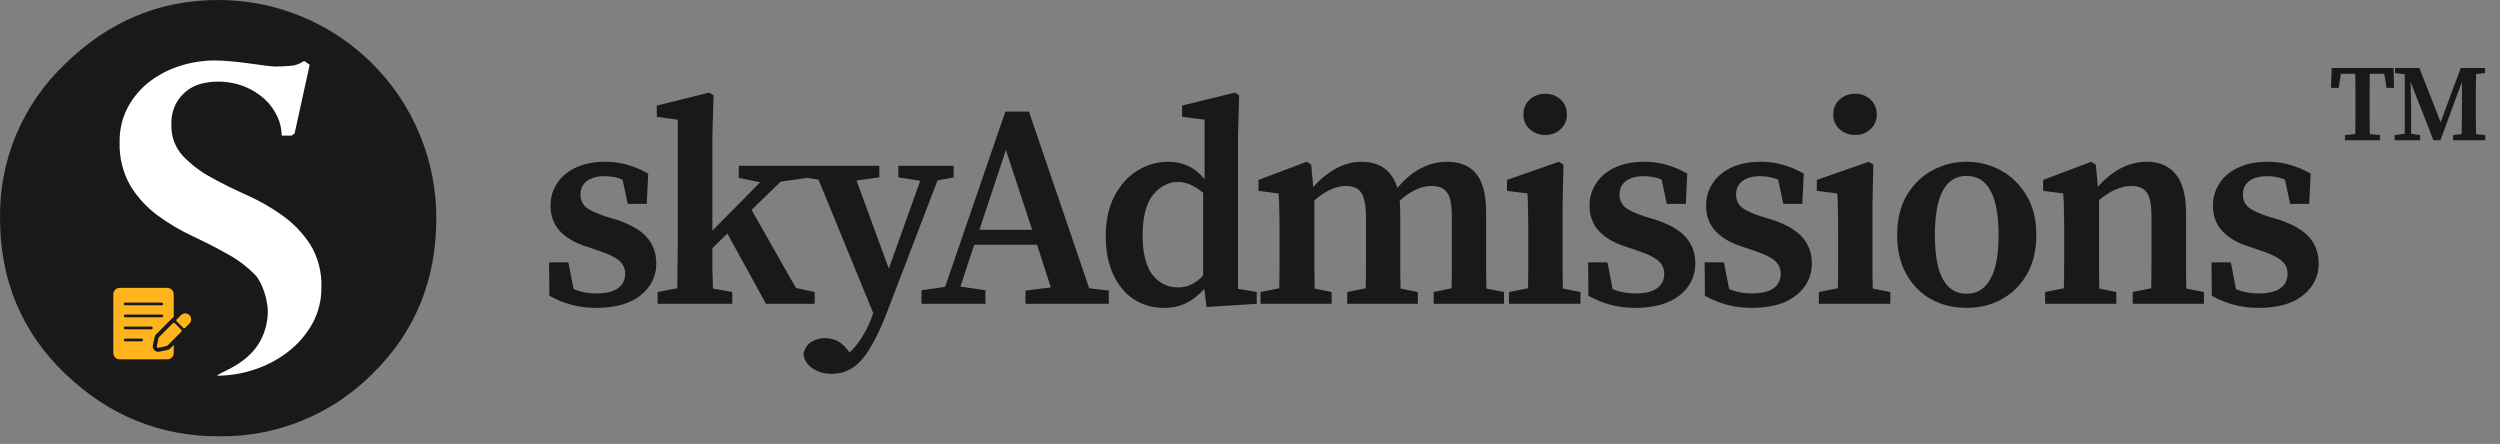
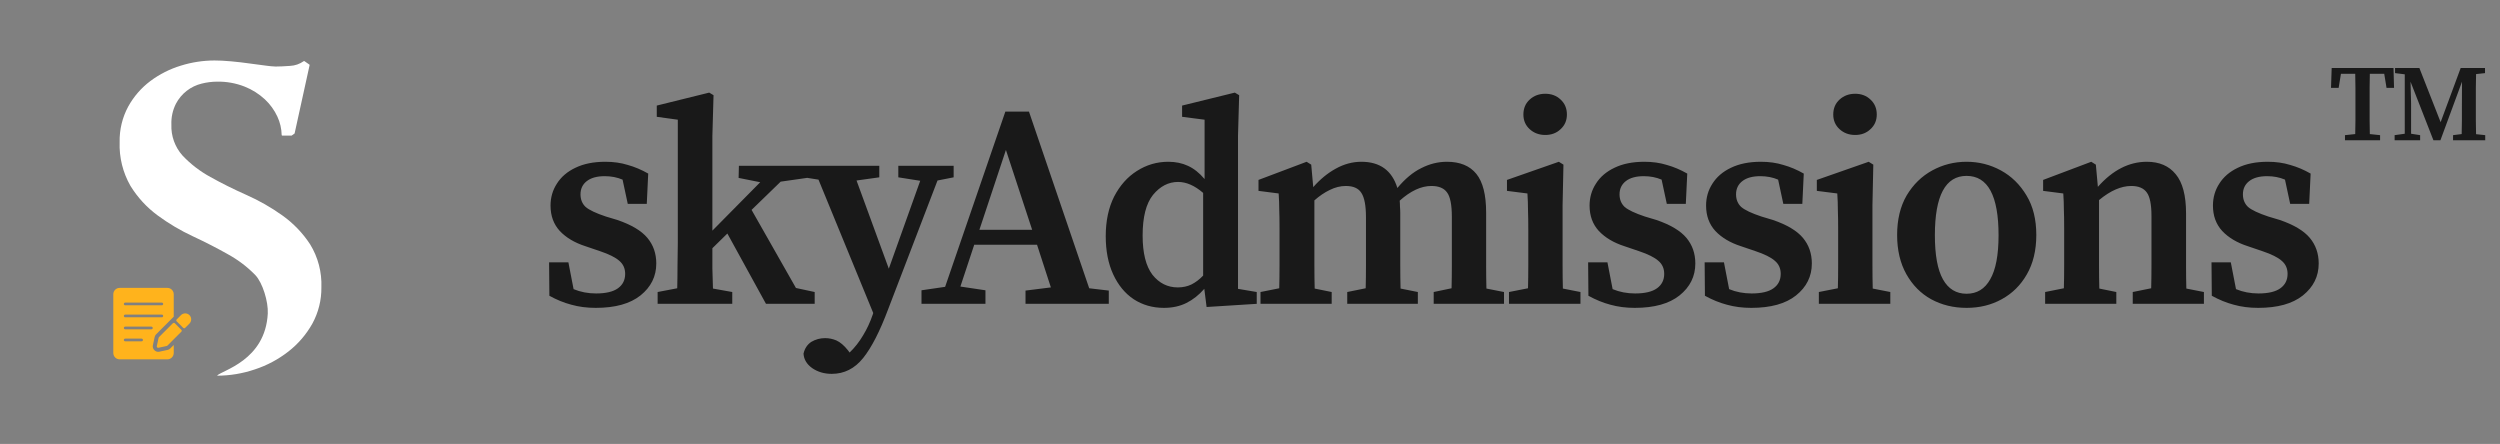
<svg xmlns="http://www.w3.org/2000/svg" width="321" height="57" viewBox="0 0 321 57" fill="none">
  <rect x="0" y="0" width="321" height="57" fill="#808080" stroke="none" />
-   <path d="M47.828 47.991C53.291 42.641 56.023 35.981 56.023 28.01C56.027 24.331 55.305 20.686 53.899 17.286C52.493 13.886 50.43 10.797 47.828 8.195C45.226 5.593 42.137 3.53 38.737 2.124C35.337 0.718 31.692 -0.004 28.013 1.73303e-05C20.502 1.73303e-05 13.956 2.732 8.375 8.196C5.682 10.738 3.547 13.812 2.106 17.223C0.665 20.634 -0.052 24.307 0.003 28.01C0.003 35.984 2.794 42.645 8.375 47.991C13.956 53.337 20.502 56.013 28.013 56.02C31.686 56.083 35.334 55.404 38.739 54.025C42.143 52.645 45.234 50.593 47.828 47.991Z" fill="#191919" />
  <path d="M27.873 48.239C29.519 48.235 31.153 47.963 32.712 47.435C34.275 46.924 35.737 46.145 37.033 45.132C38.284 44.157 39.328 42.942 40.104 41.558C40.887 40.128 41.287 38.52 41.266 36.89C41.339 34.95 40.837 33.032 39.824 31.376C38.876 29.927 37.666 28.667 36.255 27.662C34.808 26.629 33.26 25.746 31.634 25.027C29.974 24.287 28.433 23.519 27.012 22.724C25.686 22.002 24.482 21.076 23.443 19.98C22.463 18.887 21.947 17.454 22.006 15.986C21.972 15.064 22.172 14.149 22.587 13.325C22.923 12.681 23.393 12.116 23.966 11.668C24.538 11.221 25.2 10.902 25.907 10.732C26.55 10.571 27.21 10.487 27.873 10.483C29.084 10.461 30.288 10.678 31.416 11.121C32.374 11.501 33.253 12.055 34.009 12.755C34.683 13.384 35.229 14.138 35.617 14.975C35.961 15.715 36.148 16.519 36.167 17.335C36.167 17.355 36.175 17.375 36.19 17.39C36.204 17.404 36.224 17.413 36.245 17.413H37.443L37.827 17.138L39.751 8.372C39.755 8.356 39.754 8.34 39.749 8.325C39.743 8.31 39.733 8.298 39.72 8.289L39.093 7.853C39.079 7.843 39.063 7.837 39.046 7.837C39.029 7.837 39.013 7.843 38.999 7.853C38.485 8.219 37.876 8.429 37.246 8.46C36.53 8.512 35.908 8.543 35.394 8.543C34.977 8.527 34.562 8.489 34.149 8.429C33.537 8.356 32.847 8.263 32.074 8.154C31.302 8.045 30.518 7.951 29.668 7.874C28.817 7.796 28.111 7.765 27.536 7.765C26.072 7.769 24.617 7.993 23.22 8.429C21.814 8.855 20.492 9.522 19.314 10.4C18.144 11.277 17.174 12.393 16.467 13.673C15.707 15.076 15.327 16.653 15.362 18.248C15.292 20.211 15.772 22.154 16.747 23.86C17.655 25.338 18.84 26.628 20.238 27.657C21.656 28.701 23.174 29.601 24.771 30.344C26.393 31.101 27.906 31.878 29.31 32.673C30.597 33.383 31.772 34.279 32.795 35.334C33.719 36.314 34.461 38.742 34.383 40.256C34.071 46.304 28.485 47.549 27.873 48.229" fill="white" />
  <path d="M15.358 36.966C14.912 36.966 14.549 37.331 14.549 37.777V45.327C14.549 45.773 14.912 46.138 15.358 46.138H21.497C21.942 46.138 22.307 45.773 22.307 45.327V44.297L21.86 44.744C21.86 44.745 21.859 44.747 21.858 44.748C21.765 44.84 21.646 44.903 21.518 44.93L20.448 45.16C19.977 45.263 19.526 44.812 19.628 44.341L19.857 43.277C19.884 43.146 19.947 43.026 20.04 42.931C20.042 42.929 20.043 42.928 20.044 42.927L21.903 41.066L21.878 41.093C21.887 41.083 21.896 41.074 21.905 41.065L22.307 40.663V37.777C22.307 37.331 21.942 36.966 21.497 36.966L15.358 36.966ZM16.074 38.854H20.781C20.804 38.854 20.826 38.858 20.847 38.867C20.868 38.876 20.887 38.889 20.903 38.905C20.919 38.921 20.931 38.94 20.94 38.961C20.949 38.982 20.953 39.004 20.953 39.027C20.953 39.072 20.935 39.116 20.902 39.148C20.87 39.18 20.827 39.199 20.781 39.199H16.074C16.052 39.199 16.029 39.194 16.008 39.186C15.987 39.177 15.968 39.165 15.952 39.149C15.936 39.133 15.923 39.114 15.915 39.093C15.906 39.072 15.901 39.05 15.901 39.027C15.901 39.004 15.906 38.982 15.914 38.961C15.923 38.94 15.936 38.92 15.952 38.904C15.968 38.888 15.987 38.876 16.008 38.867C16.029 38.858 16.052 38.854 16.074 38.854ZM23.772 40.238C23.579 40.24 23.386 40.315 23.239 40.462L22.686 41.016C22.654 41.048 22.636 41.091 22.636 41.137C22.636 41.182 22.654 41.226 22.686 41.258L23.528 42.101C23.56 42.133 23.604 42.151 23.65 42.151C23.695 42.151 23.739 42.133 23.771 42.101L24.325 41.548C24.623 41.249 24.623 40.761 24.325 40.462C24.324 40.461 24.322 40.459 24.32 40.457C24.317 40.454 24.314 40.451 24.31 40.448C24.16 40.305 23.966 40.235 23.772 40.238ZM16.074 40.397H20.781C20.827 40.397 20.87 40.415 20.902 40.447C20.935 40.479 20.953 40.523 20.953 40.568C20.953 40.591 20.949 40.613 20.94 40.634C20.931 40.655 20.919 40.674 20.903 40.69C20.887 40.706 20.868 40.719 20.847 40.728C20.826 40.737 20.804 40.741 20.781 40.741H16.074C16.052 40.741 16.029 40.737 16.008 40.728C15.987 40.72 15.968 40.707 15.952 40.691C15.936 40.675 15.923 40.656 15.914 40.635C15.906 40.614 15.901 40.591 15.901 40.568C15.901 40.546 15.906 40.523 15.915 40.502C15.923 40.481 15.936 40.462 15.952 40.447C15.968 40.431 15.987 40.418 16.008 40.409C16.029 40.401 16.052 40.396 16.074 40.397ZM22.302 41.453C22.263 41.458 22.227 41.475 22.199 41.502L20.41 43.292C20.387 43.316 20.37 43.345 20.363 43.378L20.133 44.45C20.127 44.478 20.128 44.508 20.136 44.535C20.145 44.563 20.16 44.588 20.18 44.609C20.2 44.629 20.226 44.644 20.253 44.652C20.281 44.66 20.31 44.661 20.338 44.655L21.41 44.425C21.442 44.418 21.472 44.402 21.495 44.379L23.285 42.589C23.301 42.573 23.314 42.554 23.323 42.533C23.331 42.512 23.336 42.489 23.335 42.467C23.335 42.444 23.331 42.421 23.322 42.401C23.313 42.38 23.3 42.361 23.284 42.345L22.443 41.503C22.425 41.485 22.402 41.471 22.378 41.462C22.354 41.453 22.328 41.45 22.302 41.453ZM16.074 41.938H19.44C19.535 41.938 19.612 42.016 19.612 42.111C19.612 42.206 19.535 42.282 19.44 42.283H16.074C15.979 42.283 15.902 42.206 15.901 42.111C15.901 42.015 15.979 41.938 16.074 41.938ZM16.074 43.48H18.181C18.277 43.48 18.354 43.557 18.355 43.652C18.355 43.748 18.277 43.826 18.181 43.825H16.074C15.979 43.826 15.901 43.748 15.901 43.652C15.902 43.557 15.979 43.48 16.074 43.48Z" fill="#FFB31C" />
  <path d="M76.497 39.53C75.362 39.53 74.314 39.395 73.352 39.123C72.415 38.877 71.477 38.494 70.54 37.976L70.503 33.684H72.982L73.648 37.125C74.536 37.495 75.498 37.68 76.534 37.68C77.792 37.68 78.729 37.458 79.346 37.014C79.963 36.57 80.271 35.953 80.271 35.164C80.271 34.474 80.024 33.919 79.531 33.499C79.038 33.055 78.199 32.636 77.015 32.241L75.165 31.612C73.784 31.168 72.686 30.515 71.872 29.651C71.083 28.788 70.688 27.703 70.688 26.395C70.688 25.359 70.959 24.422 71.502 23.583C72.045 22.72 72.834 22.041 73.87 21.548C74.931 21.03 76.213 20.771 77.718 20.771C78.779 20.771 79.741 20.907 80.604 21.178C81.492 21.425 82.368 21.795 83.231 22.288L83.046 26.173H80.604L79.938 23.065C79.247 22.769 78.483 22.621 77.644 22.621C76.657 22.621 75.893 22.831 75.35 23.25C74.807 23.669 74.536 24.237 74.536 24.952C74.536 25.618 74.758 26.161 75.202 26.58C75.671 26.975 76.534 27.382 77.792 27.801L79.272 28.245C81.073 28.862 82.355 29.627 83.12 30.539C83.885 31.452 84.267 32.55 84.267 33.832C84.267 35.485 83.589 36.854 82.232 37.939C80.9 39 78.988 39.53 76.497 39.53ZM84.44 39.012V37.495L86.956 37.014C86.98 36.077 86.993 35.09 86.993 34.054C87.017 33.018 87.03 32.081 87.03 31.242V15.369L84.329 14.999V13.556L91.063 11.891L91.618 12.224L91.47 17.441V29.614L97.612 23.398L94.837 22.843L94.874 21.289H103.606V22.843L100.239 23.324L96.502 26.95L102.2 36.977L104.605 37.495V39.012H98.352L93.394 29.984L91.47 31.871C91.47 32.71 91.47 33.586 91.47 34.498C91.494 35.386 91.519 36.237 91.544 37.051L94.023 37.495V39.012H84.44ZM115.344 22.769V21.289H122.448V22.769L120.376 23.176L114.049 39.678C112.989 42.515 111.916 44.611 110.83 45.968C109.745 47.325 108.401 48.003 106.797 48.003C105.835 48.003 104.997 47.757 104.281 47.263C103.591 46.77 103.221 46.153 103.171 45.413C103.319 44.747 103.652 44.242 104.17 43.896C104.713 43.575 105.305 43.415 105.946 43.415C106.44 43.415 106.921 43.514 107.389 43.711C107.883 43.933 108.376 44.352 108.869 44.969L109.091 45.265C109.757 44.624 110.337 43.884 110.83 43.045C111.324 42.231 111.731 41.355 112.051 40.418L112.125 40.196L105.095 23.065L103.208 22.769V21.289H112.902V22.769L109.979 23.176L114.123 34.498L118.156 23.213L115.344 22.769ZM129.16 19.254L125.756 29.503H132.527L129.16 19.254ZM118.319 39.012V37.273L121.353 36.829L129.086 14.333H132.12L139.853 37.014L142.369 37.31V39.012H131.676V37.31L134.932 36.903L133.156 31.427H125.09L123.314 36.792L126.533 37.273V39.012H118.319ZM146.713 30.243C146.713 32.488 147.132 34.165 147.971 35.275C148.834 36.361 149.92 36.903 151.227 36.903C151.868 36.903 152.448 36.78 152.966 36.533C153.509 36.262 154.014 35.88 154.483 35.386V24.767C153.398 23.83 152.325 23.361 151.264 23.361C150.031 23.361 148.958 23.916 148.045 25.026C147.157 26.136 146.713 27.875 146.713 30.243ZM154.927 39.419L154.631 37.088C153.94 37.877 153.176 38.482 152.337 38.901C151.498 39.321 150.536 39.53 149.451 39.53C147.996 39.53 146.701 39.16 145.566 38.42C144.456 37.68 143.58 36.62 142.939 35.238C142.298 33.857 141.977 32.217 141.977 30.317C141.977 28.369 142.335 26.679 143.05 25.248C143.79 23.817 144.764 22.72 145.973 21.955C147.206 21.166 148.551 20.771 150.006 20.771C150.943 20.771 151.782 20.944 152.522 21.289C153.287 21.634 154.002 22.202 154.668 22.991V15.369L151.782 14.999V13.556L158.553 11.891L159.108 12.224L158.96 17.441V37.088L161.365 37.495V39.012L154.927 39.419ZM161.849 39.012V37.495L164.254 37.014C164.278 36.102 164.291 35.115 164.291 34.054C164.291 32.969 164.291 32.032 164.291 31.242V29.281C164.291 28.27 164.278 27.468 164.254 26.876C164.254 26.259 164.229 25.581 164.18 24.841L161.59 24.508V23.102L167.769 20.771L168.361 21.141L168.62 24.027C169.508 23.016 170.47 22.227 171.506 21.659C172.566 21.067 173.664 20.771 174.799 20.771C177.191 20.771 178.733 21.893 179.424 24.138C180.41 22.954 181.434 22.103 182.495 21.585C183.555 21.043 184.653 20.771 185.788 20.771C187.465 20.771 188.723 21.289 189.562 22.325C190.4 23.361 190.82 25.014 190.82 27.283V31.242C190.82 32.081 190.82 33.031 190.82 34.091C190.82 35.127 190.832 36.114 190.857 37.051L193.114 37.495V39.012H184.086V37.495L186.38 37.014C186.404 36.102 186.417 35.127 186.417 34.091C186.417 33.031 186.417 32.081 186.417 31.242V27.838C186.417 26.284 186.207 25.236 185.788 24.693C185.393 24.151 184.727 23.879 183.79 23.879C182.482 23.879 181.126 24.508 179.72 25.766C179.744 26.013 179.757 26.272 179.757 26.543C179.781 26.814 179.794 27.098 179.794 27.394V31.242C179.794 32.081 179.794 33.031 179.794 34.091C179.794 35.127 179.806 36.114 179.831 37.051L182.051 37.495V39.012H172.986V37.495L175.354 37.014C175.378 36.102 175.391 35.127 175.391 34.091C175.391 33.031 175.391 32.081 175.391 31.242V27.912C175.391 26.407 175.193 25.359 174.799 24.767C174.429 24.175 173.763 23.879 172.801 23.879C172.11 23.879 171.419 24.052 170.729 24.397C170.063 24.718 169.409 25.162 168.768 25.729V31.242C168.768 32.056 168.768 32.993 168.768 34.054C168.768 35.115 168.78 36.114 168.805 37.051L170.988 37.495V39.012H161.849ZM193.754 39.012V37.495L196.196 37.014C196.22 36.102 196.233 35.115 196.233 34.054C196.233 32.969 196.233 32.032 196.233 31.242V29.503C196.233 28.492 196.22 27.653 196.196 26.987C196.196 26.297 196.171 25.581 196.122 24.841L193.495 24.508V23.102L200.155 20.771L200.747 21.141L200.636 26.358V31.242C200.636 32.032 200.636 32.969 200.636 34.054C200.636 35.115 200.648 36.114 200.673 37.051L202.93 37.495V39.012H193.754ZM198.416 17.33C197.626 17.33 196.96 17.084 196.418 16.59C195.875 16.097 195.604 15.468 195.604 14.703C195.604 13.914 195.875 13.273 196.418 12.779C196.96 12.286 197.626 12.039 198.416 12.039C199.205 12.039 199.859 12.286 200.377 12.779C200.919 13.273 201.191 13.914 201.191 14.703C201.191 15.468 200.919 16.097 200.377 16.59C199.859 17.084 199.205 17.33 198.416 17.33ZM209.91 39.53C208.775 39.53 207.727 39.395 206.765 39.123C205.827 38.877 204.89 38.494 203.953 37.976L203.916 33.684H206.395L207.061 37.125C207.949 37.495 208.911 37.68 209.947 37.68C211.205 37.68 212.142 37.458 212.759 37.014C213.375 36.57 213.684 35.953 213.684 35.164C213.684 34.474 213.437 33.919 212.944 33.499C212.45 33.055 211.612 32.636 210.428 32.241L208.578 31.612C207.196 31.168 206.099 30.515 205.285 29.651C204.495 28.788 204.101 27.703 204.101 26.395C204.101 25.359 204.372 24.422 204.915 23.583C205.457 22.72 206.247 22.041 207.283 21.548C208.343 21.03 209.626 20.771 211.131 20.771C212.191 20.771 213.153 20.907 214.017 21.178C214.905 21.425 215.78 21.795 216.644 22.288L216.459 26.173H214.017L213.351 23.065C212.66 22.769 211.895 22.621 211.057 22.621C210.07 22.621 209.305 22.831 208.763 23.25C208.22 23.669 207.949 24.237 207.949 24.952C207.949 25.618 208.171 26.161 208.615 26.58C209.083 26.975 209.947 27.382 211.205 27.801L212.685 28.245C214.485 28.862 215.768 29.627 216.533 30.539C217.297 31.452 217.68 32.55 217.68 33.832C217.68 35.485 217.001 36.854 215.645 37.939C214.313 39 212.401 39.53 209.91 39.53ZM224.87 39.53C223.735 39.53 222.687 39.395 221.725 39.123C220.788 38.877 219.85 38.494 218.913 37.976L218.876 33.684H221.355L222.021 37.125C222.909 37.495 223.871 37.68 224.907 37.68C226.165 37.68 227.102 37.458 227.719 37.014C228.336 36.57 228.644 35.953 228.644 35.164C228.644 34.474 228.397 33.919 227.904 33.499C227.411 33.055 226.572 32.636 225.388 32.241L223.538 31.612C222.157 31.168 221.059 30.515 220.245 29.651C219.456 28.788 219.061 27.703 219.061 26.395C219.061 25.359 219.332 24.422 219.875 23.583C220.418 22.72 221.207 22.041 222.243 21.548C223.304 21.03 224.586 20.771 226.091 20.771C227.152 20.771 228.114 20.907 228.977 21.178C229.865 21.425 230.741 21.795 231.604 22.288L231.419 26.173H228.977L228.311 23.065C227.62 22.769 226.856 22.621 226.017 22.621C225.03 22.621 224.266 22.831 223.723 23.25C223.18 23.669 222.909 24.237 222.909 24.952C222.909 25.618 223.131 26.161 223.575 26.58C224.044 26.975 224.907 27.382 226.165 27.801L227.645 28.245C229.446 28.862 230.728 29.627 231.493 30.539C232.258 31.452 232.64 32.55 232.64 33.832C232.64 35.485 231.962 36.854 230.605 37.939C229.273 39 227.361 39.53 224.87 39.53ZM233.54 39.012V37.495L235.982 37.014C236.007 36.102 236.019 35.115 236.019 34.054C236.019 32.969 236.019 32.032 236.019 31.242V29.503C236.019 28.492 236.007 27.653 235.982 26.987C235.982 26.297 235.958 25.581 235.908 24.841L233.281 24.508V23.102L239.941 20.771L240.533 21.141L240.422 26.358V31.242C240.422 32.032 240.422 32.969 240.422 34.054C240.422 35.115 240.435 36.114 240.459 37.051L242.716 37.495V39.012H233.54ZM238.202 17.33C237.413 17.33 236.747 17.084 236.204 16.59C235.662 16.097 235.39 15.468 235.39 14.703C235.39 13.914 235.662 13.273 236.204 12.779C236.747 12.286 237.413 12.039 238.202 12.039C238.992 12.039 239.645 12.286 240.163 12.779C240.706 13.273 240.977 13.914 240.977 14.703C240.977 15.468 240.706 16.097 240.163 16.59C239.645 17.084 238.992 17.33 238.202 17.33ZM252.508 39.53C250.831 39.53 249.314 39.16 247.957 38.42C246.625 37.68 245.564 36.607 244.775 35.201C243.986 33.795 243.591 32.118 243.591 30.169C243.591 28.196 243.998 26.506 244.812 25.1C245.651 23.694 246.748 22.621 248.105 21.881C249.462 21.141 250.929 20.771 252.508 20.771C254.087 20.771 255.554 21.141 256.911 21.881C258.268 22.621 259.365 23.694 260.204 25.1C261.043 26.482 261.462 28.171 261.462 30.169C261.462 32.142 261.055 33.832 260.241 35.238C259.452 36.62 258.379 37.68 257.022 38.42C255.69 39.16 254.185 39.53 252.508 39.53ZM252.508 37.717C253.84 37.717 254.851 37.1 255.542 35.867C256.257 34.634 256.615 32.747 256.615 30.206C256.615 25.125 255.246 22.584 252.508 22.584C249.795 22.584 248.438 25.125 248.438 30.206C248.438 32.747 248.783 34.634 249.474 35.867C250.165 37.1 251.176 37.717 252.508 37.717ZM262.596 39.012V37.495L265.001 37.014C265.025 36.102 265.038 35.115 265.038 34.054C265.038 32.969 265.038 32.032 265.038 31.242V29.281C265.038 28.27 265.025 27.468 265.001 26.876C265.001 26.259 264.976 25.581 264.927 24.841L262.337 24.508V23.102L268.516 20.771L269.108 21.141L269.367 23.99C271.266 21.844 273.363 20.771 275.657 20.771C277.26 20.771 278.493 21.302 279.357 22.362C280.245 23.423 280.689 25.1 280.689 27.394V31.242C280.689 32.081 280.689 33.031 280.689 34.091C280.689 35.152 280.701 36.139 280.726 37.051L282.983 37.495V39.012H273.844V37.495L276.212 37.014C276.236 36.102 276.249 35.127 276.249 34.091C276.249 33.031 276.249 32.081 276.249 31.242V27.727C276.249 26.272 276.051 25.273 275.657 24.73C275.262 24.163 274.596 23.879 273.659 23.879C272.351 23.879 270.97 24.483 269.515 25.692V31.242C269.515 32.056 269.515 32.993 269.515 34.054C269.515 35.115 269.527 36.114 269.552 37.051L271.735 37.495V39.012H262.596ZM289.951 39.53C288.816 39.53 287.768 39.395 286.806 39.123C285.869 38.877 284.931 38.494 283.994 37.976L283.957 33.684H286.436L287.102 37.125C287.99 37.495 288.952 37.68 289.988 37.68C291.246 37.68 292.183 37.458 292.8 37.014C293.417 36.57 293.725 35.953 293.725 35.164C293.725 34.474 293.478 33.919 292.985 33.499C292.492 33.055 291.653 32.636 290.469 32.241L288.619 31.612C287.238 31.168 286.14 30.515 285.326 29.651C284.537 28.788 284.142 27.703 284.142 26.395C284.142 25.359 284.413 24.422 284.956 23.583C285.499 22.72 286.288 22.041 287.324 21.548C288.385 21.03 289.667 20.771 291.172 20.771C292.233 20.771 293.195 20.907 294.058 21.178C294.946 21.425 295.822 21.795 296.685 22.288L296.5 26.173H294.058L293.392 23.065C292.701 22.769 291.937 22.621 291.098 22.621C290.111 22.621 289.347 22.831 288.804 23.25C288.261 23.669 287.99 24.237 287.99 24.952C287.99 25.618 288.212 26.161 288.656 26.58C289.125 26.975 289.988 27.382 291.246 27.801L292.726 28.245C294.527 28.862 295.809 29.627 296.574 30.539C297.339 31.452 297.721 32.55 297.721 33.832C297.721 35.485 297.043 36.854 295.686 37.939C294.354 39 292.442 39.53 289.951 39.53Z" fill="#191919" />
  <path d="M299.303 11.278L299.387 8.73H307.325L307.395 11.278H306.429L306.135 9.472H304.287C304.278 10.06 304.268 10.658 304.259 11.264C304.259 11.861 304.259 12.463 304.259 13.07V13.672C304.259 14.26 304.259 14.853 304.259 15.45C304.268 16.038 304.278 16.626 304.287 17.214L305.603 17.354V18.012H301.095V17.354L302.411 17.214C302.43 16.636 302.439 16.052 302.439 15.464C302.439 14.867 302.439 14.27 302.439 13.672V13.07C302.439 12.473 302.439 11.876 302.439 11.278C302.439 10.671 302.43 10.069 302.411 9.472H300.577L300.283 11.278H299.303ZM307.469 18.012V17.354L308.771 17.172V9.542L307.525 9.388V8.73H310.647L313.377 15.688L315.953 8.73H319.075V9.388L317.927 9.514C317.917 10.093 317.908 10.681 317.899 11.278C317.899 11.866 317.899 12.463 317.899 13.07V13.672C317.899 14.27 317.899 14.867 317.899 15.464C317.908 16.052 317.917 16.64 317.927 17.228L319.103 17.354V18.012H314.973V17.354L316.079 17.214C316.097 16.636 316.107 16.061 316.107 15.492C316.107 14.914 316.107 14.358 316.107 13.826L316.121 10.494L313.349 18.012H312.453L309.513 10.494L309.583 13.238V17.172L310.745 17.354V18.012H307.469Z" fill="#191919" />
</svg>